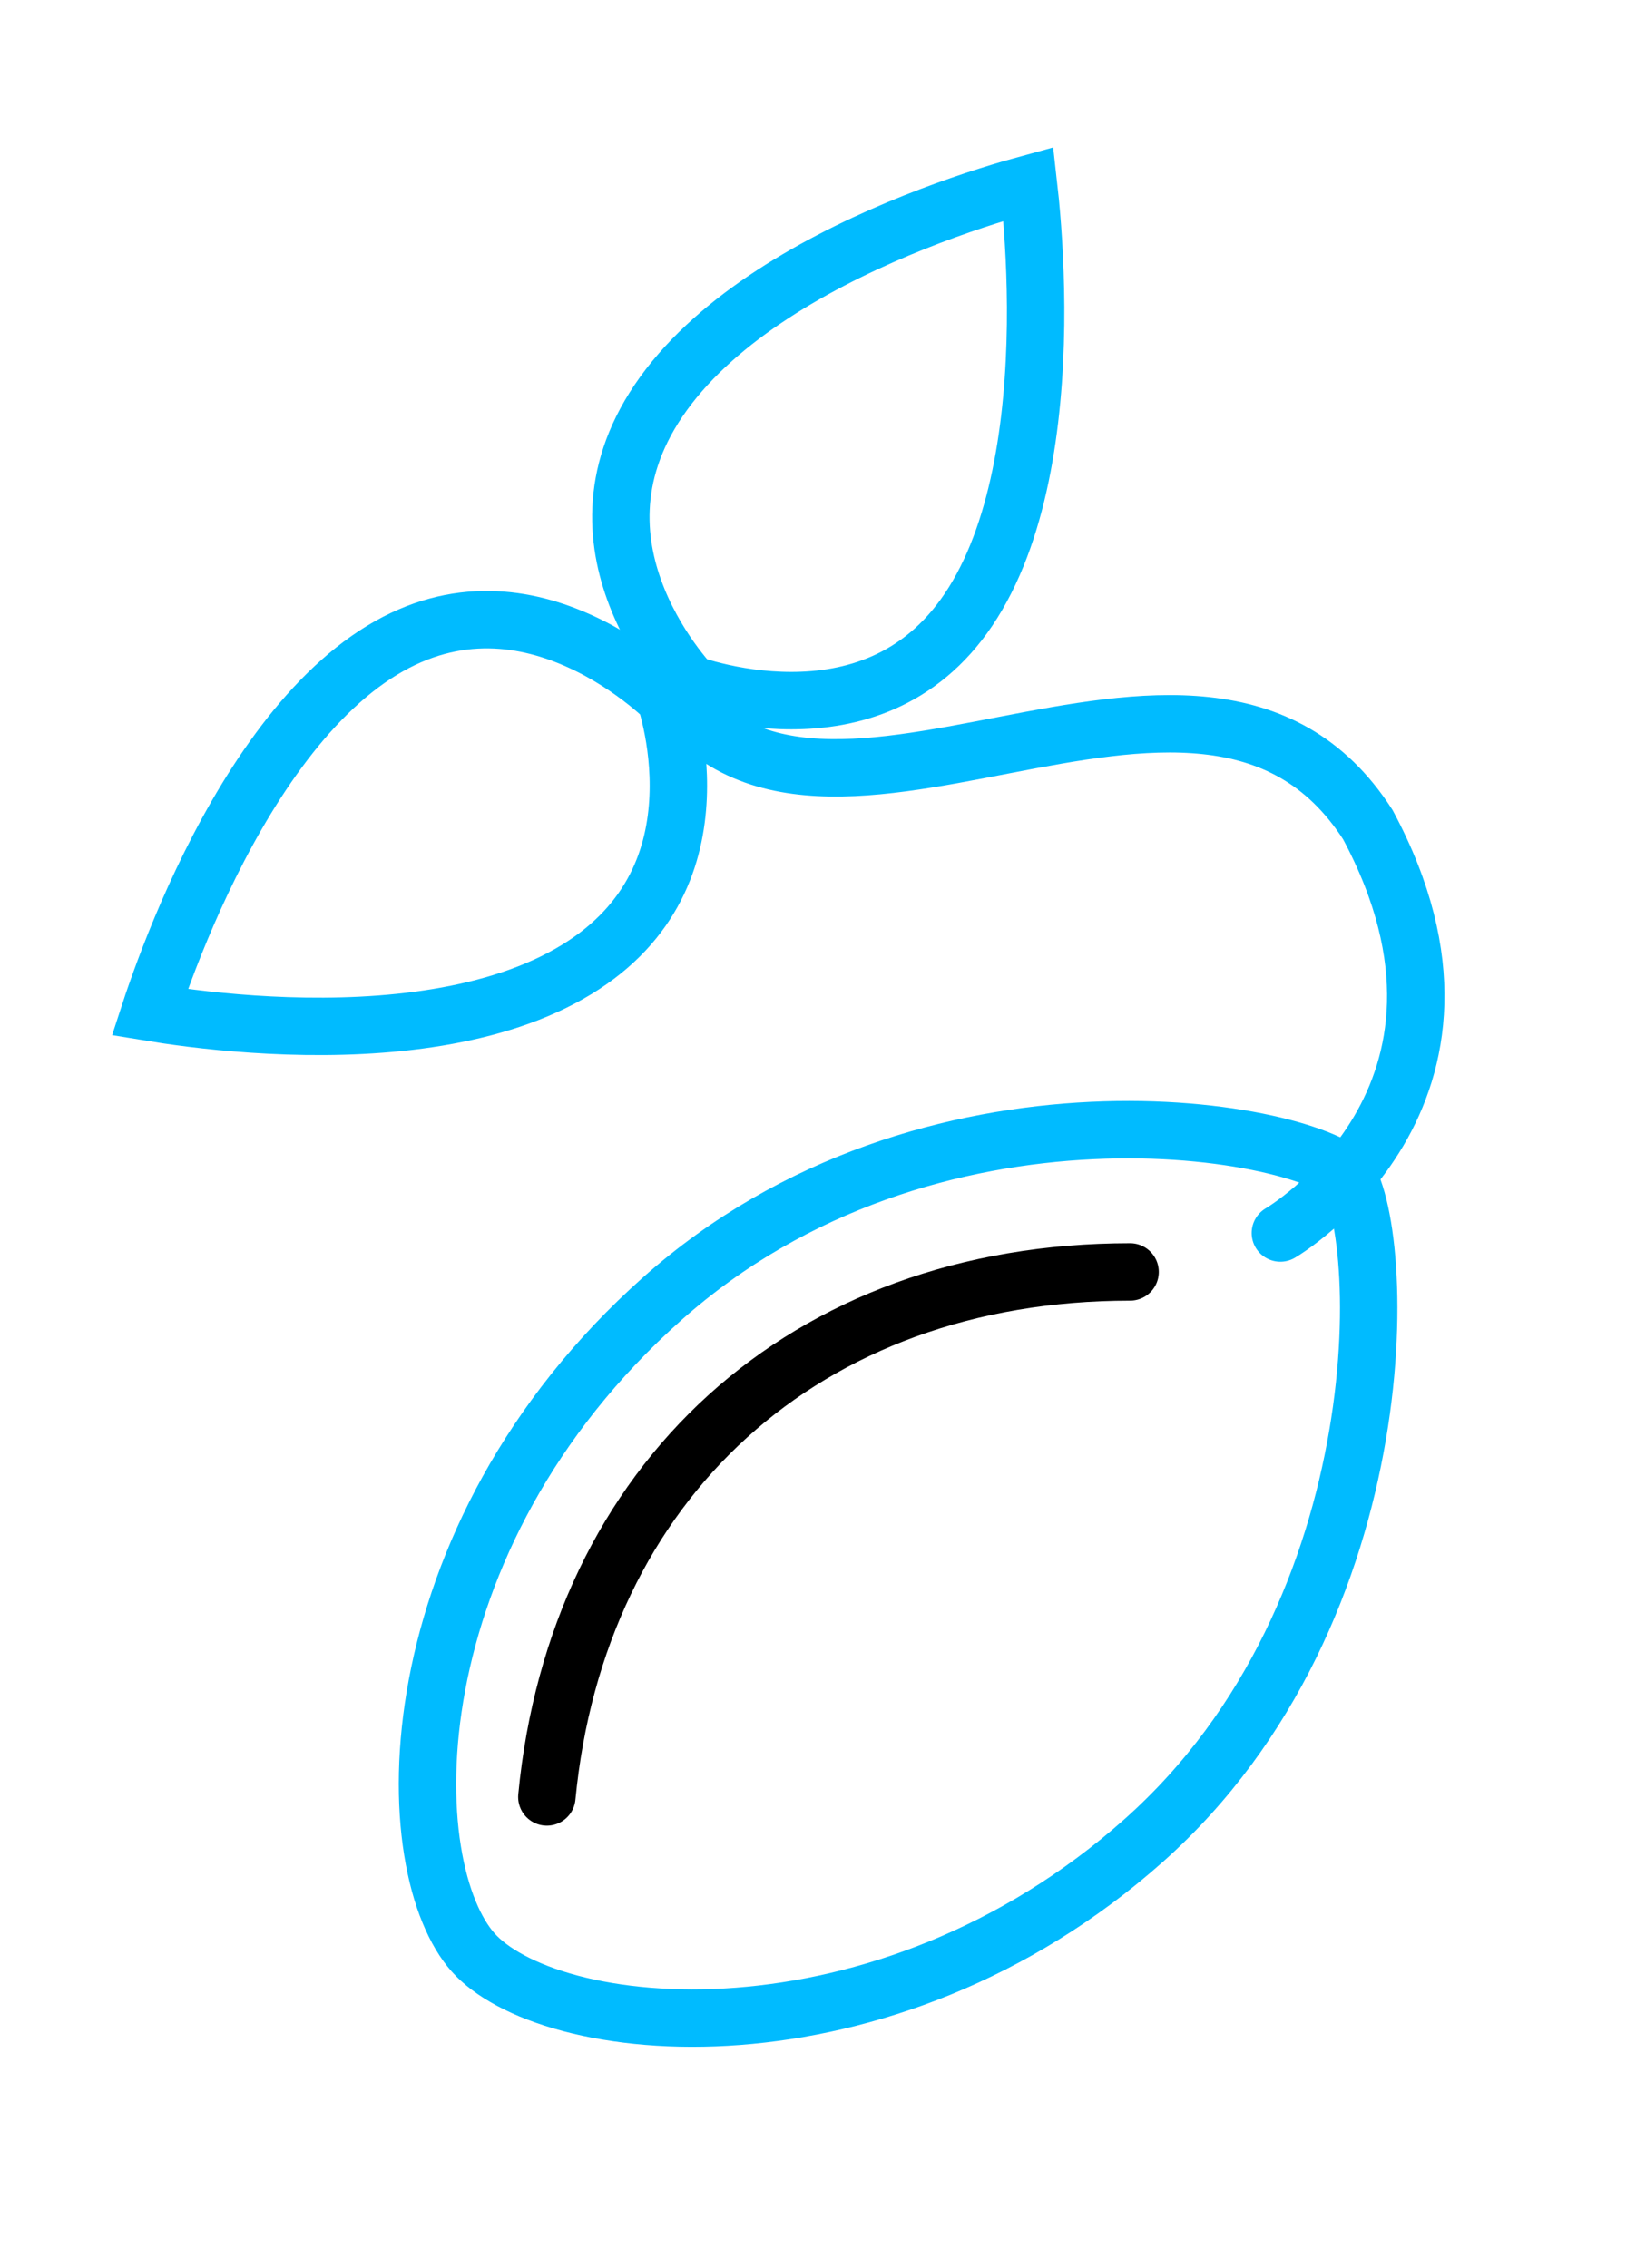
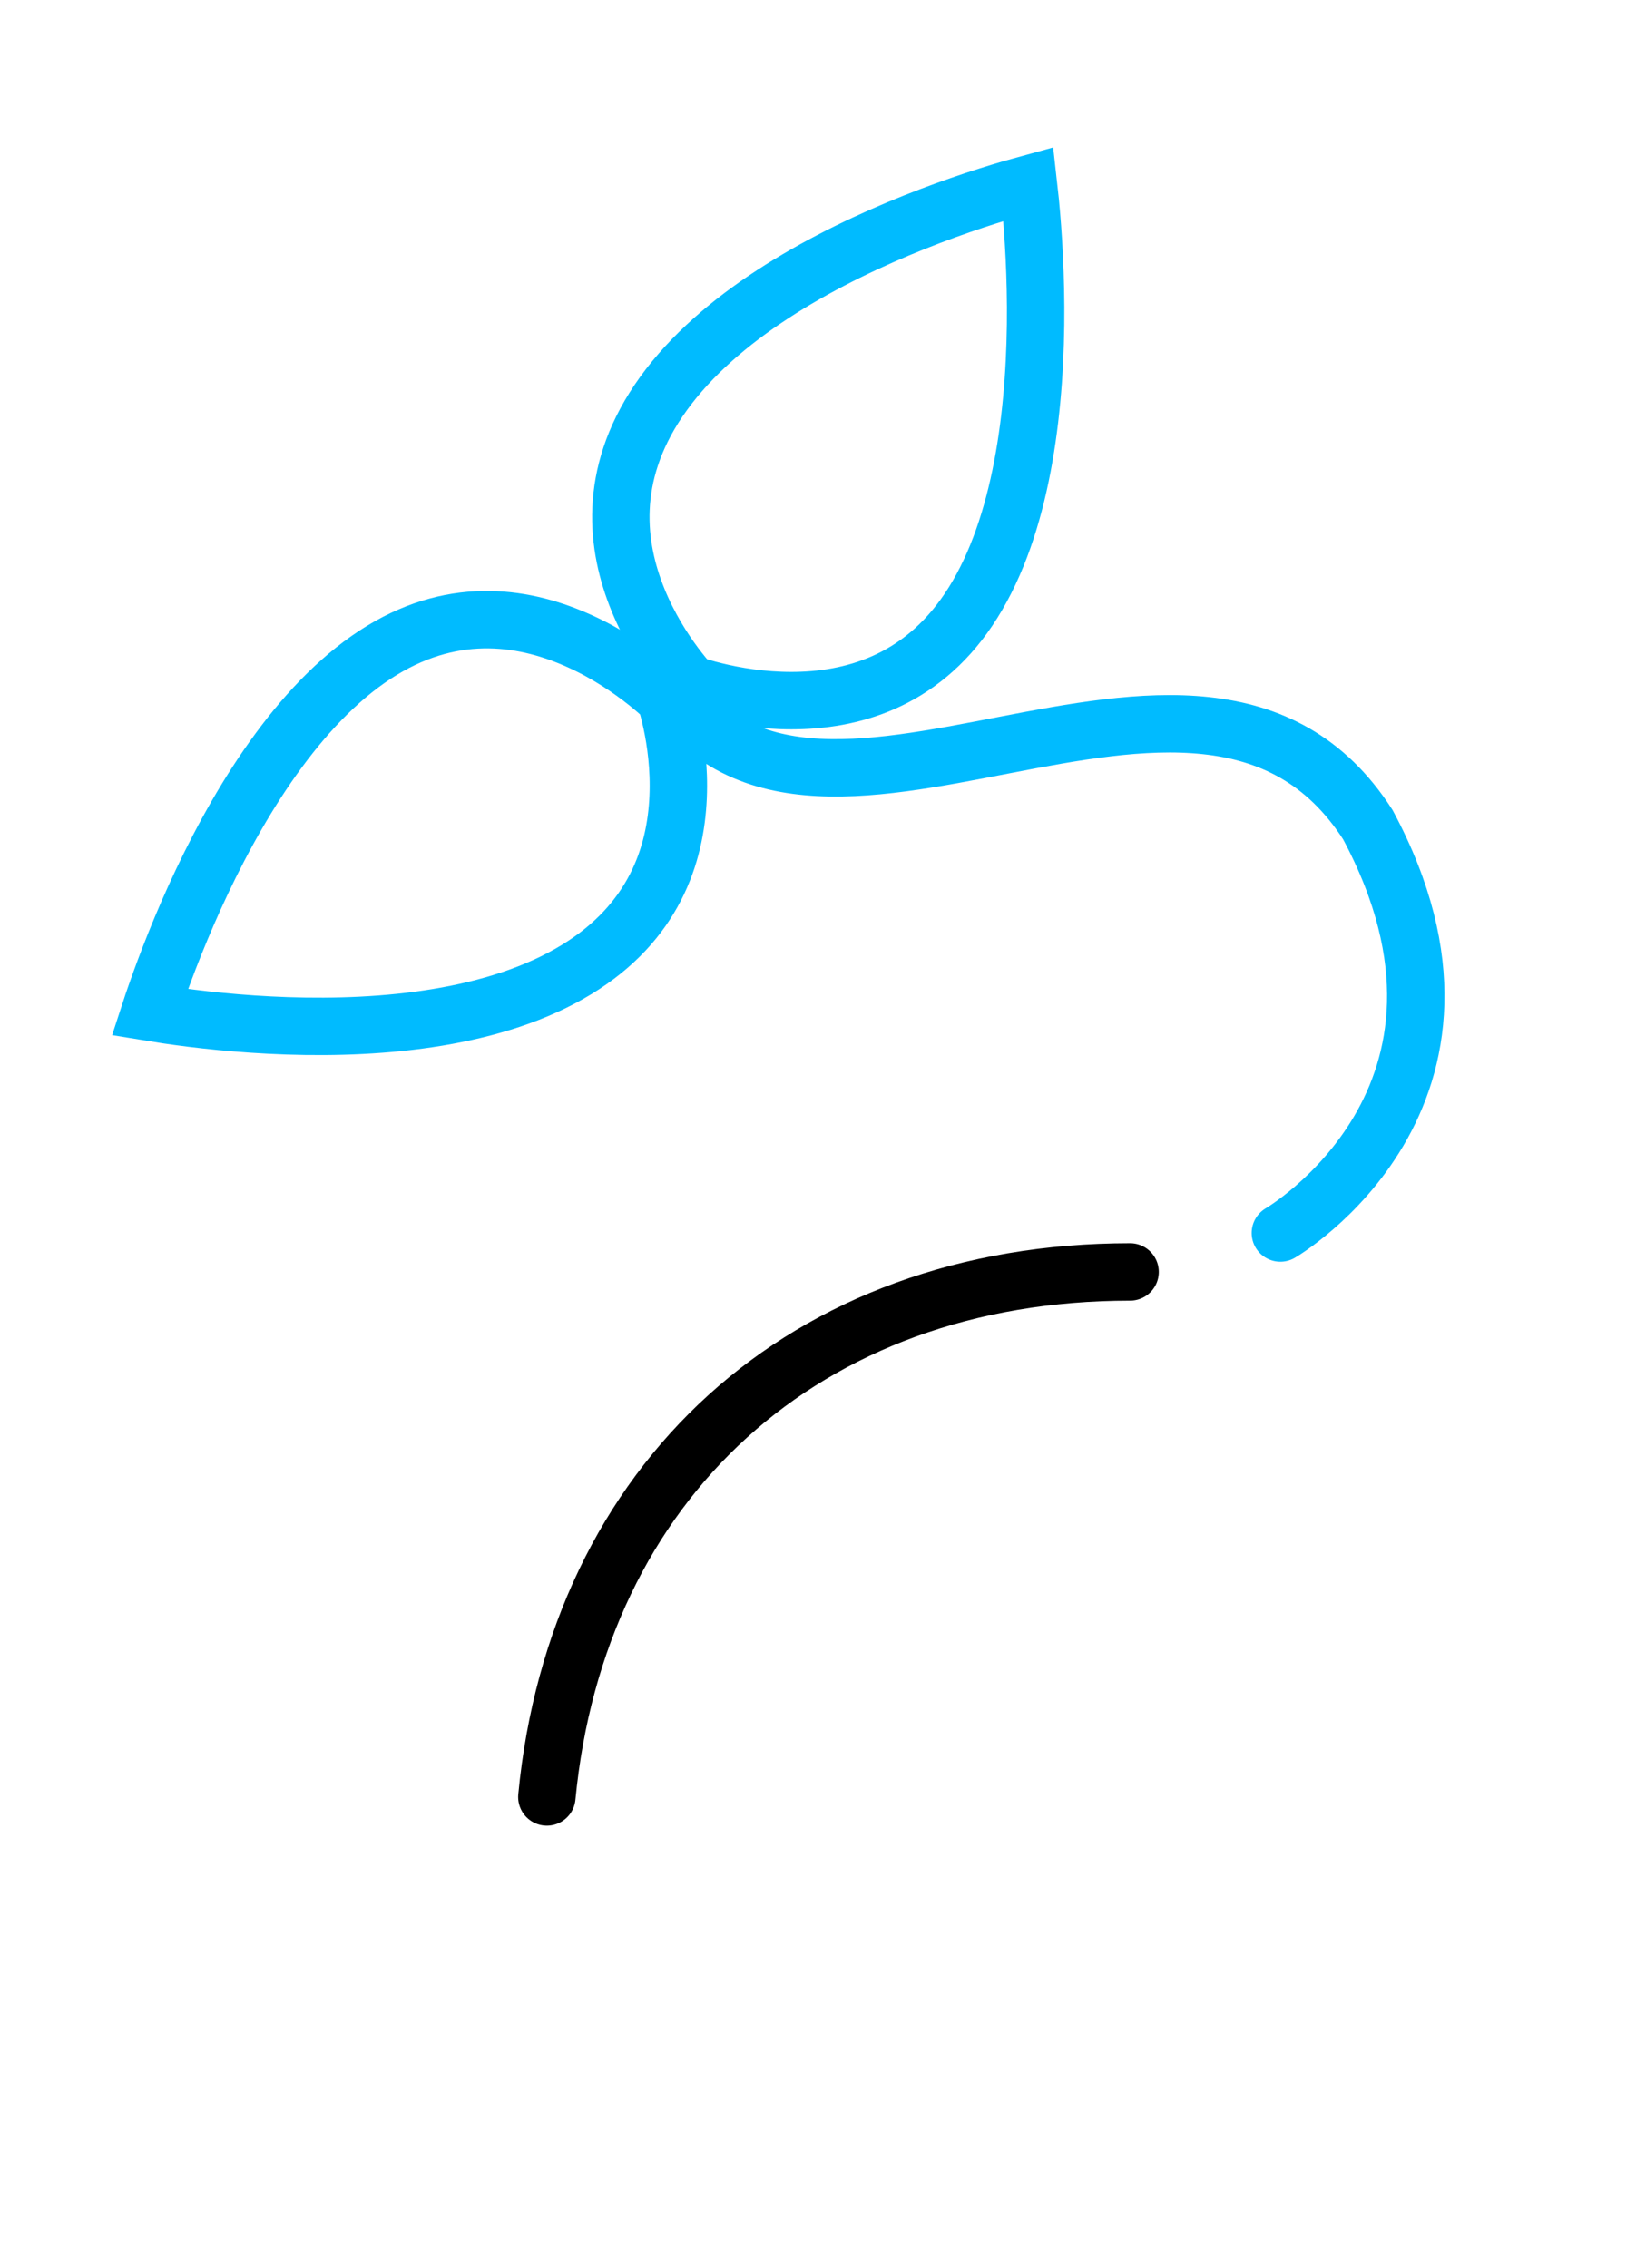
<svg xmlns="http://www.w3.org/2000/svg" width="57" height="79" viewBox="0 0 57 79" fill="none">
-   <path d="M39.86 64.1C35.336 68.129 30.141 69.896 25.713 70.235C23.498 70.404 21.493 70.214 19.878 69.785C18.241 69.35 17.094 68.695 16.485 68.011C15.868 67.318 15.334 66.111 15.069 64.46C14.807 62.828 14.822 60.844 15.227 58.684C16.035 54.37 18.385 49.414 23.067 45.244C27.709 41.11 33.335 39.602 38.047 39.38C40.401 39.269 42.502 39.481 44.104 39.834C44.906 40.01 45.566 40.218 46.061 40.428C46.584 40.651 46.83 40.837 46.904 40.921C46.973 40.998 47.126 41.259 47.28 41.813C47.425 42.335 47.546 43.024 47.617 43.852C47.759 45.507 47.7 47.648 47.298 49.994C46.495 54.695 44.344 60.107 39.86 64.1Z" stroke="#00BBFF" stroke-width="2" stroke-linecap="round" />
  <path d="M39.374 44.306C28.026 44.306 20.108 51.621 19.053 62.594" stroke="black" stroke-width="2" stroke-linecap="round" />
  <path d="M44.609 42.95C44.609 42.95 52.737 38.209 47.657 28.726C41.772 19.572 27.965 32.242 23.03 23.469" stroke="#00BBFF" stroke-width="2" stroke-linecap="round" />
  <path d="M33.739 21.244C32.039 23.763 29.642 24.403 27.576 24.405C26.537 24.406 25.6 24.243 24.92 24.077C24.582 23.995 24.311 23.913 24.129 23.853C24.106 23.845 24.085 23.838 24.065 23.831C24.052 23.817 24.039 23.802 24.025 23.786C23.901 23.647 23.724 23.436 23.521 23.164C23.113 22.618 22.613 21.838 22.229 20.897C21.471 19.037 21.172 16.584 22.943 13.959C24.779 11.239 28.191 9.273 31.287 7.974C32.814 7.334 34.222 6.873 35.248 6.573C35.461 6.511 35.656 6.455 35.833 6.407C35.855 6.599 35.877 6.813 35.899 7.047C36.002 8.132 36.1 9.636 36.08 11.312C36.038 14.717 35.507 18.623 33.739 21.244Z" stroke="#00BBFF" stroke-width="2" stroke-linecap="round" />
  <path d="M13.312 22.651C15.908 21.072 18.354 21.49 20.232 22.35C21.177 22.782 21.96 23.322 22.509 23.756C22.782 23.972 22.993 24.16 23.134 24.29C23.151 24.306 23.168 24.322 23.183 24.336C23.189 24.354 23.195 24.374 23.201 24.394C23.255 24.573 23.328 24.838 23.399 25.169C23.542 25.836 23.671 26.754 23.627 27.769C23.54 29.775 22.788 32.13 20.083 33.776C17.28 35.482 13.359 35.846 10.003 35.733C8.348 35.678 6.876 35.509 5.819 35.354C5.6 35.322 5.399 35.291 5.218 35.261C5.278 35.077 5.347 34.873 5.425 34.651C5.784 33.622 6.323 32.215 7.041 30.7C8.5 27.623 10.611 24.295 13.312 22.651Z" stroke="#00BBFF" stroke-width="2" stroke-linecap="round" />
</svg>